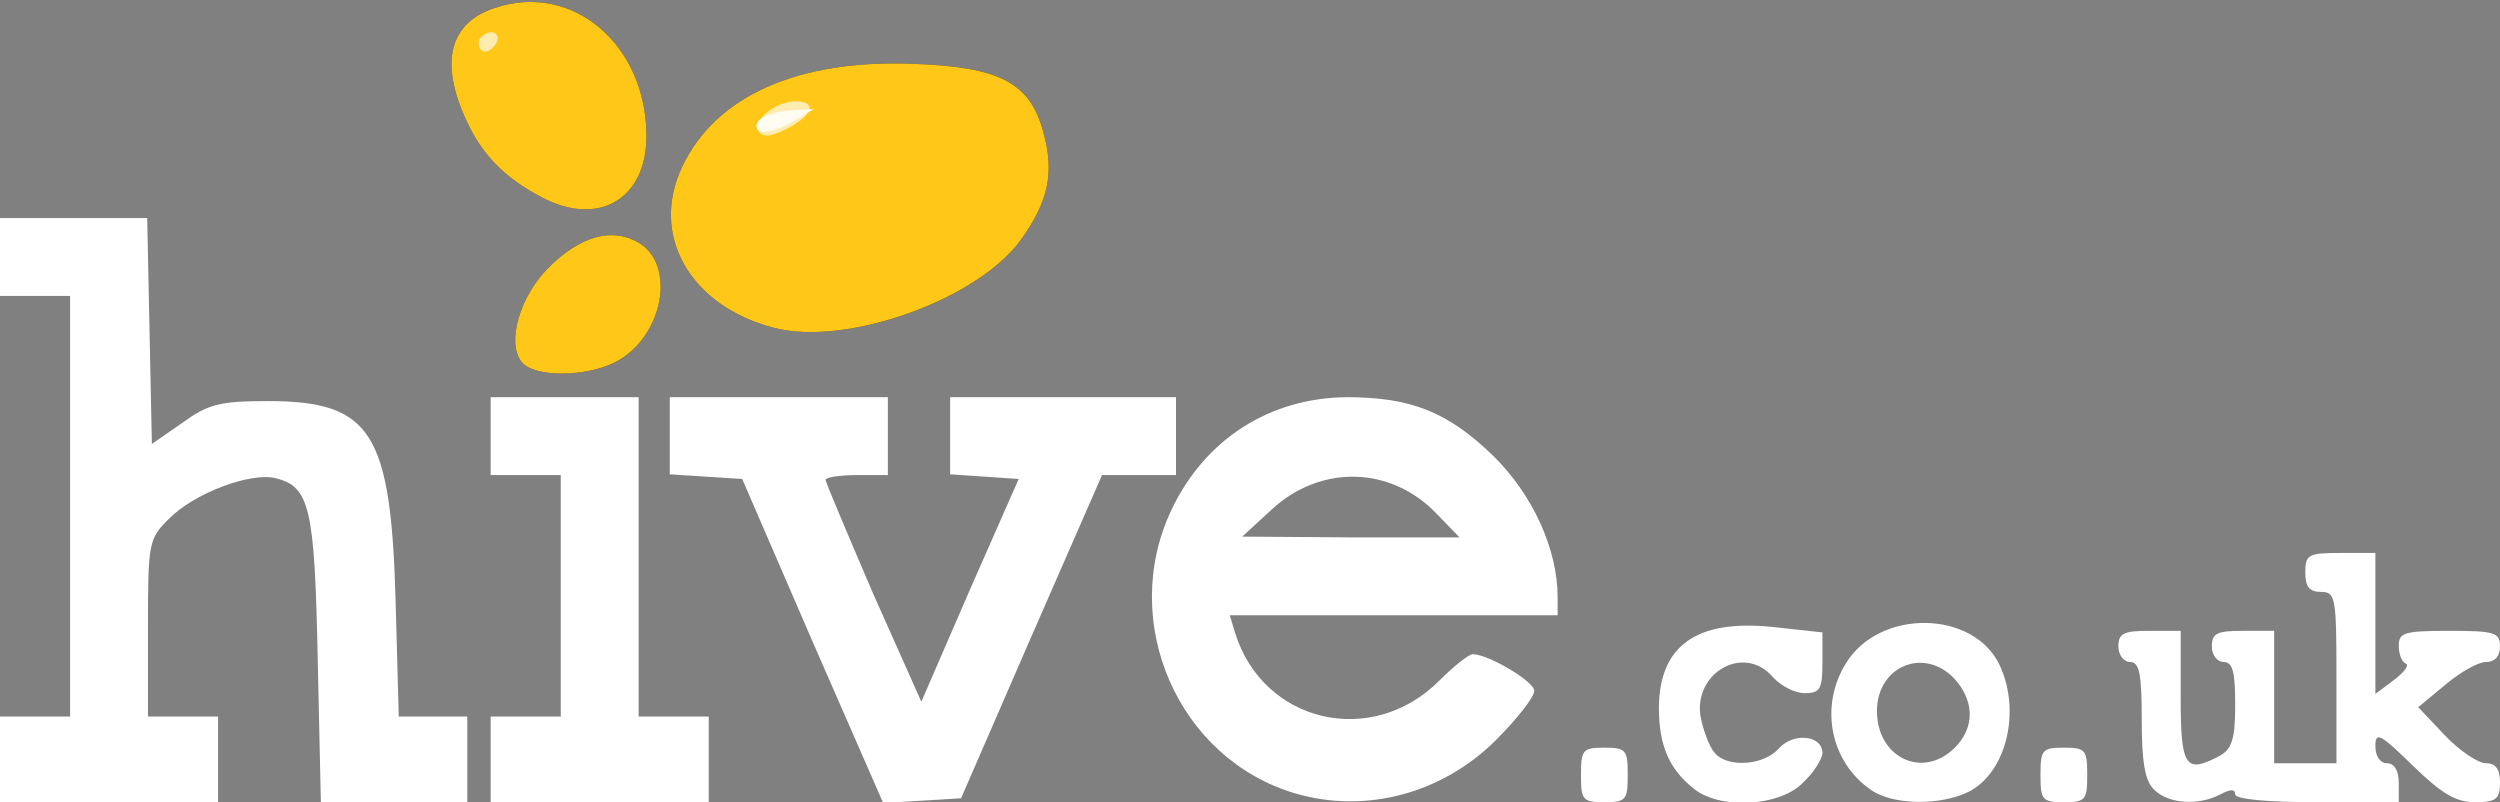
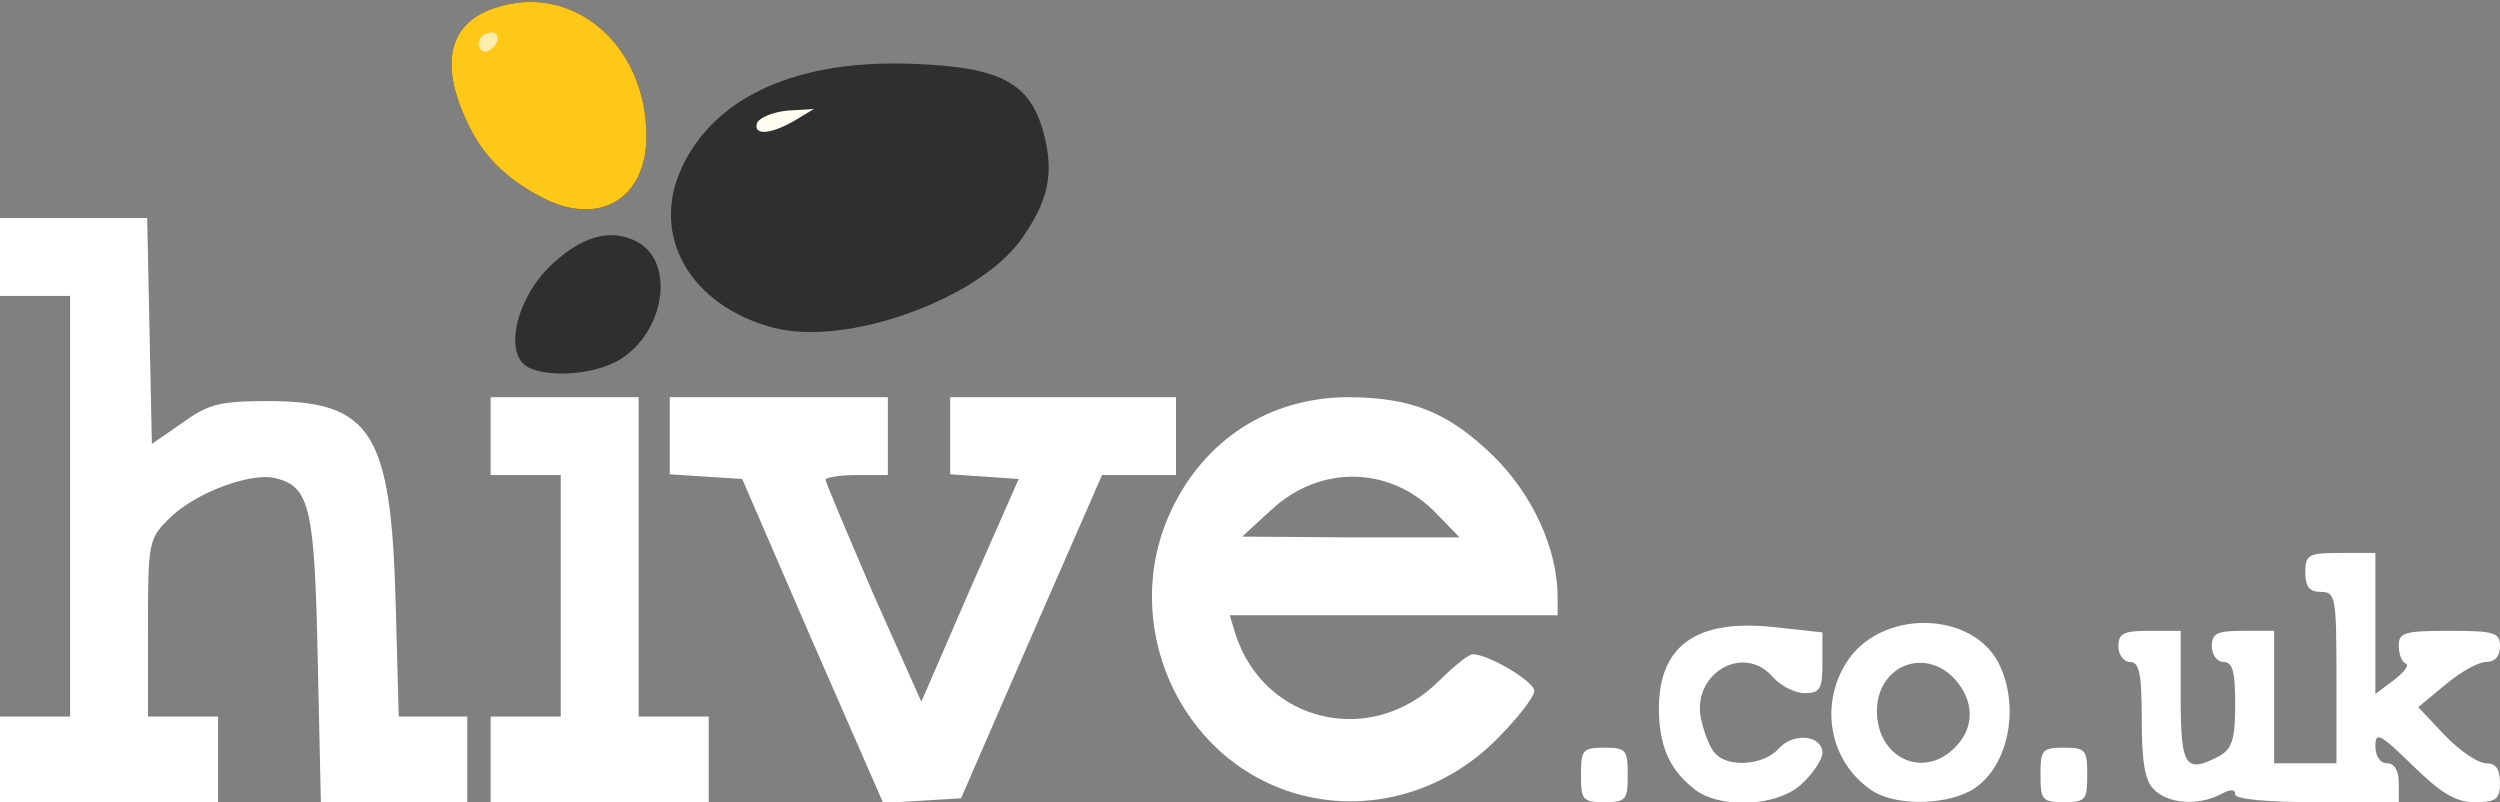
<svg xmlns="http://www.w3.org/2000/svg" version="1.1" id="Layer_1" x="0px" y="0px" viewBox="0 0 321 103" style="enable-background:new 0 0 321 103;" xml:space="preserve">
  <rect x="0" y="0" width="321" height="103" fill="#808080" stroke="none" />
  <style type="text/css">
	.st0{fill:#FFFFFF;}
	.st1{fill:#2F2F2F;}
	.st2{fill:#FFC819;}
	.st3{fill:#FFECAE;}
	.st4{fill:#FFFCF2;}
</style>
  <path class="st0" d="M0,97.5V92h4.5H9V65V38H4.5H0v-5v-5h9.5h9.4l0.3,14.5L19.5,57l3.9-2.7c3.3-2.4,4.8-2.8,11-2.8  c13.3,0,15.8,4,16.4,25.8L51.2,92h4.4H60v5.5v5.5h-9.4h-9.4l-0.4-18.2c-0.4-19.6-1-22.3-5.4-23.4c-3.2-0.8-10.5,1.9-13.8,5.3  c-2.5,2.5-2.6,3-2.6,13.9V92h4.5H28v5.5v5.5H14H0V97.5z" />
-   <path class="st0" d="M63,97.5V92h4.5H72V76.5V61h-4.5H63v-5v-5h9.5H82v20.5V92h4.5H91v5.5v5.5H77H63V97.5z" />
+   <path class="st0" d="M63,97.5V92h4.5H72V76.5V61h-4.5H63v-5v-5h9.5H82v20.5V92H91v5.5v5.5H77H63V97.5z" />
  <path class="st0" d="M104.3,82.3l-9-20.8l-4.7-0.3L86,60.9v-5V51h14h14v5v5h-4c-2.2,0-4,0.3-4,0.6c0,0.3,2.8,6.9,6.1,14.6l6.2,13.9  l6.2-14.3l6.3-14.3l-4.4-0.3l-4.4-0.3v-5V51h14.5H151v5v5h-4.8h-4.7l-9.1,20.8l-9,20.7l-5,0.3l-5,0.3L104.3,82.3z" />
  <path class="st0" d="M166.4,101.9c-15.1-4.4-22.8-22-16-36.4c4.3-9.1,12.6-14.4,22.5-14.5c8.3,0,13,1.9,18.8,7.5  c5.1,5,8.3,12,8.3,18.2V79h-21.1h-21l0.7,2.3c3.6,11.5,17.5,14.8,26.2,6.1c1.9-1.9,3.8-3.4,4.3-3.4c2,0,7.9,3.5,7.9,4.7  c0,0.8-2.2,3.6-4.9,6.3C185.2,101.9,175.4,104.5,166.4,101.9z M184.5,66c-5.9-6.2-15-6.4-21.3-0.5l-3.7,3.4l13.9,0.1h14L184.5,66z" />
  <path class="st0" d="M203,99.5c0-3.2,0.2-3.5,3-3.5s3,0.3,3,3.5c0,3.2-0.2,3.5-3,3.5S203,102.7,203,99.5z" />
  <path class="st0" d="M217.4,101.2c-3.1-2.5-4.4-5.5-4.4-10.4c0.1-7.9,4.8-11.3,14.6-10.3l6.4,0.7v3.9c0,3.4-0.3,3.9-2.3,3.9  c-1.2,0-3-0.9-4-2c-3.9-4.6-10.8-0.3-9.2,5.7c0.4,1.6,1.1,3.4,1.7,4c1.6,1.9,6.3,1.6,8.2-0.6c1.9-2.1,5.6-1.7,5.6,0.6  c0,0.7-1.1,2.5-2.5,3.8C228.5,103.6,220.7,104,217.4,101.2z" />
  <path class="st0" d="M240.2,101.4c-5.2-3.6-6.6-10.7-3.2-16.2c4.3-7.1,16.5-6.9,19.8,0.3c2.7,5.9,0.8,13.6-3.9,16.1  C249.2,103.5,243,103.4,240.2,101.4z M251,96c2.6-2.6,2.5-6,0-8.8c-3.9-4.2-10-1.7-10,4.1C241,97.3,246.9,100.1,251,96z" />
  <path class="st0" d="M262,99.5c0-3.2,0.2-3.5,3-3.5c2.8,0,3,0.3,3,3.5c0,3.2-0.2,3.5-3,3.5C262.2,103,262,102.7,262,99.5z" />
  <path class="st0" d="M276.6,101.4c-1.2-1.1-1.6-3.6-1.6-9c0-5.9-0.3-7.4-1.5-7.4c-0.8,0-1.5-0.9-1.5-2c0-1.7,0.7-2,4-2h4v8.5  c0,9.1,0.6,9.9,5.1,7.5c1.5-0.9,1.9-2.2,1.9-6.5c0-4.2-0.3-5.5-1.5-5.5c-0.8,0-1.5-0.9-1.5-2c0-1.7,0.7-2,4-2h4v8.5V98h4h4V87  c0-10.3-0.1-11-2-11c-1.5,0-2-0.7-2-2.5c0-2.3,0.4-2.5,4.5-2.5h4.5v9v9.1l2.4-1.8c1.3-1,2-1.9,1.5-2.1c-0.5-0.2-0.9-1.2-0.9-2.3  c0-1.7,0.8-1.9,6.5-1.9c5.8,0,6.5,0.2,6.5,2c0,1.3-0.7,2-1.8,2c-1,0-3.3,1.3-5.2,2.9l-3.5,2.9l3.4,3.6c1.9,2,4.3,3.6,5.3,3.6  c1.3,0,1.8,0.8,1.8,2.5c0,2.1-0.5,2.5-3.2,2.5c-2.5,0-4.3-1.1-8-4.7c-4.2-4.1-4.8-4.4-4.8-2.5c0,1.3,0.6,2.2,1.5,2.2  s1.5,0.9,1.5,2.5v2.5h-10.5c-6.6,0-10.5-0.4-10.5-1c0-0.7-0.6-0.7-1.9,0C282.2,103.5,278.4,103.2,276.6,101.4z" />
  <path class="st1" d="M67,46.5c-2-2.4-0.3-8.4,3.4-12.1c4.1-4.1,8.1-5.2,11.5-3.3c5,2.8,3.3,12.2-2.9,15.4  C75.3,48.4,68.6,48.5,67,46.5z" />
  <path class="st1" d="M99.4,42.1c-10.8-2.8-16-11.9-11.8-20.7c4.3-9.1,14.9-13.8,29.7-13.2c11.1,0.4,15,2.4,16.7,8.9  c1.4,5.2,0.6,8.8-3,13.8C125.4,38.5,108.7,44.5,99.4,42.1z" />
  <path class="st1" d="M69.5,25.3c-4.6-2.4-7.6-5.4-9.6-9.8C56.4,8,57.7,2.9,63.6,1C73.5-2.3,83,5.7,83,17.5  C83,25.6,76.8,29.2,69.5,25.3z" />
  <g id="layer102">
-     <path class="st2" d="M67,46.5c-2-2.4-0.3-8.4,3.4-12.1c4.1-4.1,8.1-5.2,11.5-3.3c5,2.8,3.3,12.2-2.9,15.4   C75.3,48.4,68.6,48.5,67,46.5z" />
-     <path class="st2" d="M99.4,42.1c-10.8-2.8-16-11.9-11.8-20.7c4.3-9.1,14.9-13.8,29.7-13.2c11.1,0.4,15,2.4,16.7,8.9   c1.4,5.2,0.6,8.8-3,13.8C125.4,38.5,108.7,44.5,99.4,42.1z" />
    <path class="st2" d="M69.5,25.3c-4.6-2.4-7.6-5.4-9.6-9.8C56.4,8,57.7,2.9,63.6,1C73.5-2.3,83,5.7,83,17.5   C83,25.6,76.8,29.2,69.5,25.3z" />
  </g>
  <g id="layer103">
-     <path class="st3" d="M97.4,16.8c-0.8-1.3,2.2-3.8,4.8-3.8c2.7,0,2.2,1.8-1.1,3.5C98.9,17.6,97.9,17.7,97.4,16.8z" />
    <path class="st3" d="M61.6,6.2c-0.3-0.6-0.1-1.4,0.5-1.7c1.5-1,2.5,0.3,1.2,1.6C62.6,6.8,62,6.8,61.6,6.2z" />
  </g>
  <g id="layer104">
    <path class="st4" d="M97.2,15.8c0.3-0.7,2-1.4,3.9-1.6l3.4-0.2l-2.5,1.5C98.9,17.3,96.7,17.4,97.2,15.8z" />
  </g>
</svg>